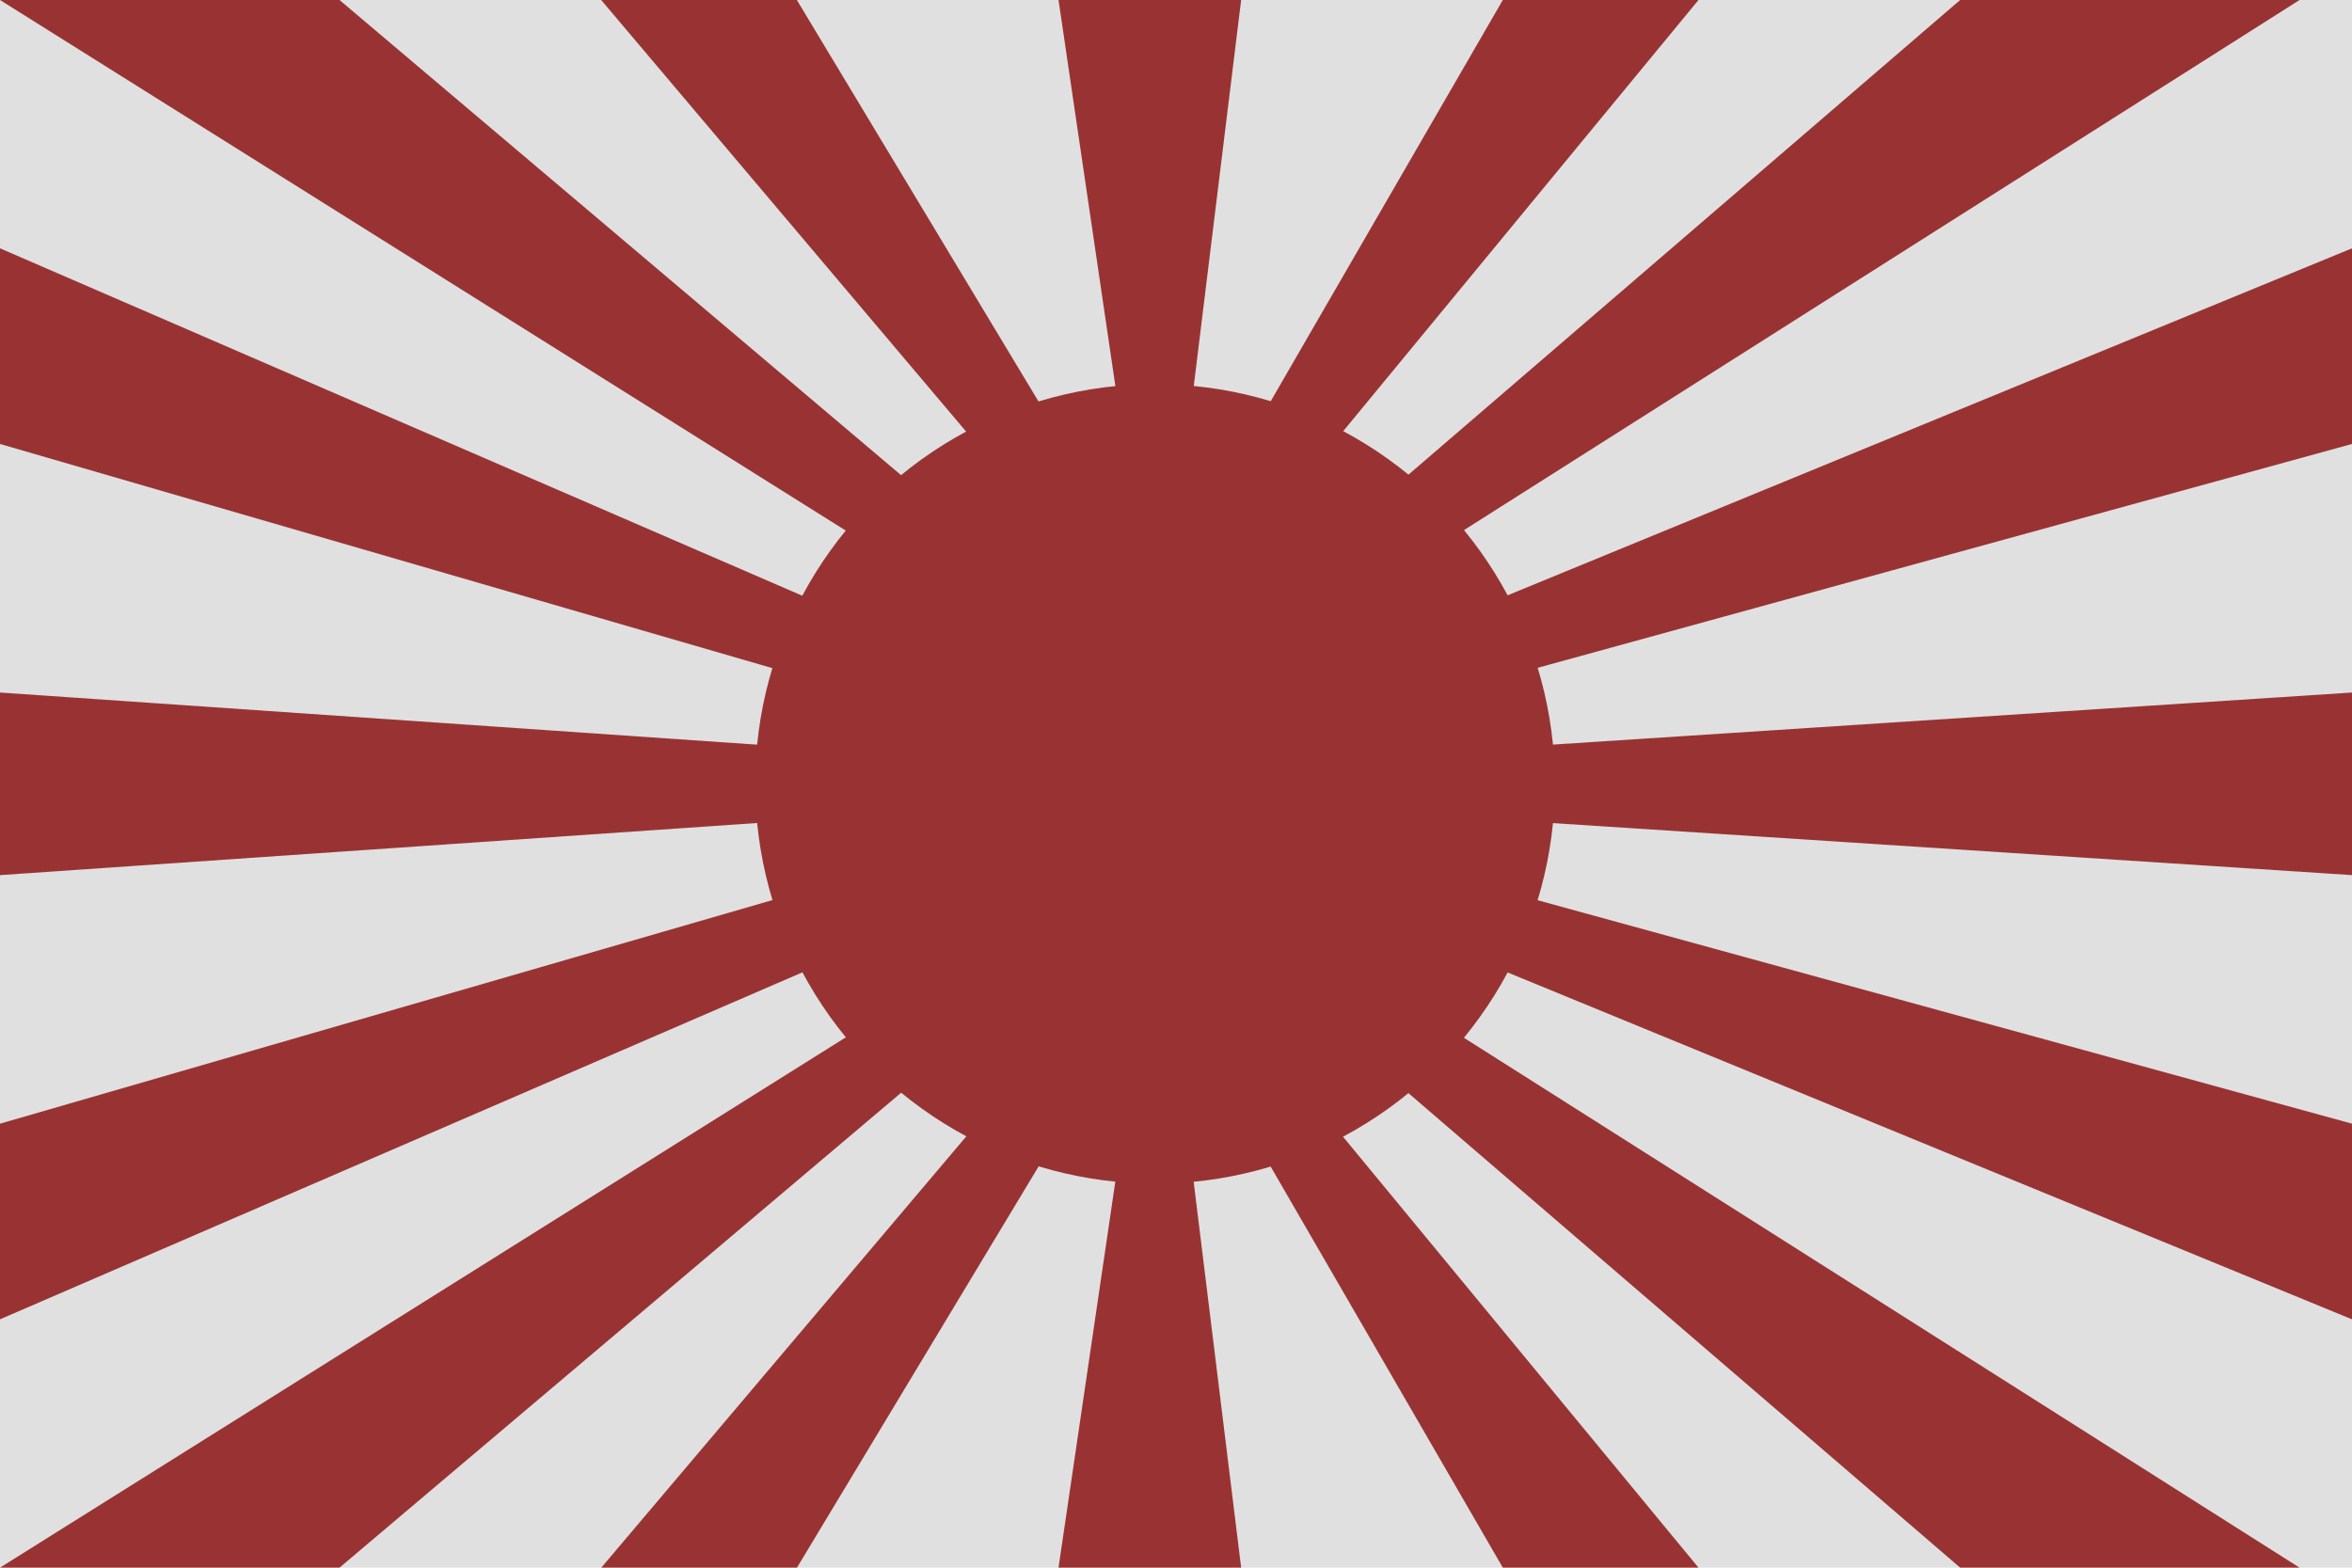
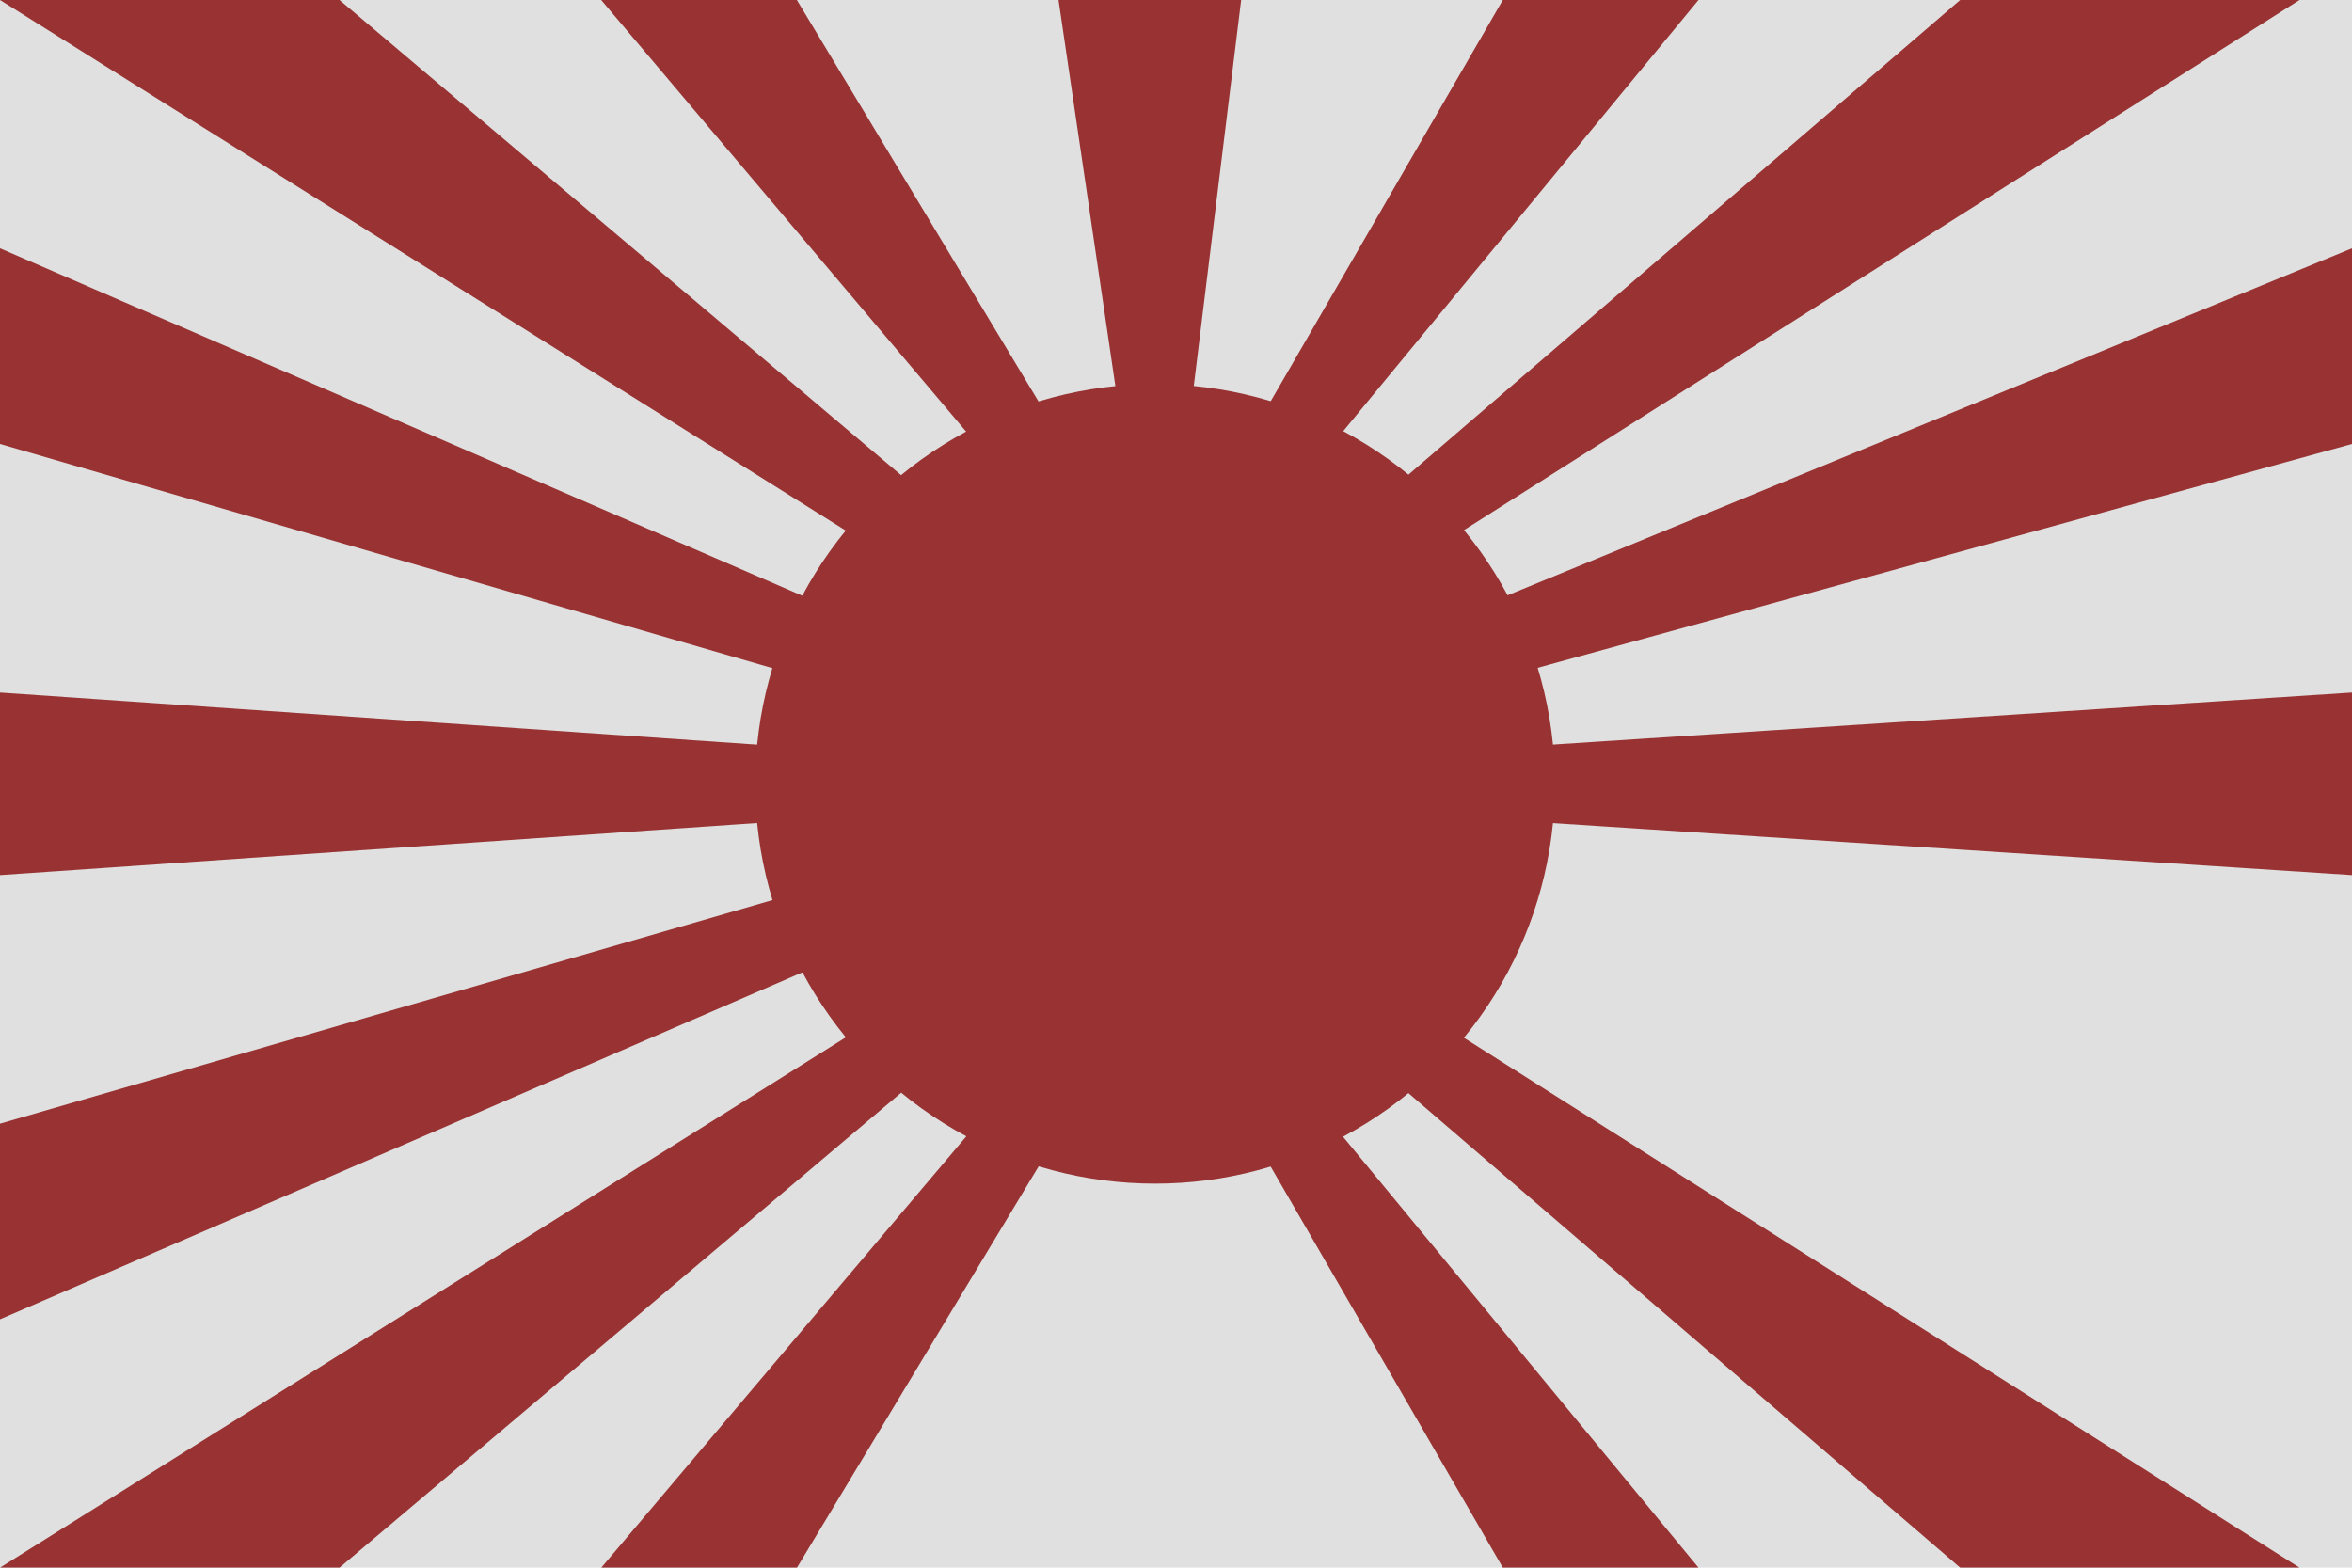
<svg xmlns="http://www.w3.org/2000/svg" version="1.1" id="Layer_1" x="0px" y="0px" viewBox="0 0 2000 1333.3" style="enable-background:new 0 0 2000 1333.3;" xml:space="preserve">
  <style type="text/css">
	.st0{fill:#E0E0E0;}
	.st1{fill:#993333;}
</style>
  <rect class="st0" width="2000" height="1333.3" />
  <g>
    <circle class="st1" cx="982.2" cy="666.7" r="340" />
    <path class="st1" d="M0,0h288.7L774,410.7l-44.9,46.8L0,0z" />
    <path class="st1" d="M511.2,0h166.4l209.2,347.6l-60,25.7L511.2,0z" />
    <path class="st1" d="M900.1,0h155.3l-41.1,334.9l-64.9-0.1L900.1,0z" />
    <path class="st1" d="M1277.9,0h166.4L1137,373l-60.2-25.3L1277.9,0z" />
    <path class="st1" d="M1666.8,0h288.6l-720.2,457l-45.1-46.8L1666.8,0z" />
-     <path class="st1" d="M900.1,1333.3h155.3l-41.2-334.9l-64.8-0.2L900.1,1333.3z" />
    <path class="st1" d="M511.3,1333.3h166.4l209.3-347.6l-59.9-25.6L511.3,1333.3z" />
    <path class="st1" d="M0,1333.3h288.7l485-410.2l-47.2-45.4L0,1333.3z" />
    <path class="st1" d="M1277.9,1333.3h166.4l-307.8-373.2l-59.6,25.9L1277.9,1333.3z" />
    <path class="st1" d="M1666.8,1333.3h288.6L1235,876.4l-44.6,47.1L1666.8,1333.3z" />
    <path class="st1" d="M2000,211.2v166.4l-702.7,193.2L1273,510L2000,211.2z" />
    <path class="st1" d="M2000,589v155.3l-689.6-44.9l0.6-65.5L2000,589z" />
-     <path class="st1" d="M2000,955.7v166.4l-727.7-299l25.2-60.2L2000,955.7z" />
    <path class="st1" d="M0,211.2v166.4l666.9,193.6l25.3-60.2L0,211.2z" />
    <path class="st1" d="M0,589v155.3l653.4-45l-0.1-65.3L0,589z" />
    <path class="st1" d="M0,955.7v166.4l692-299.3l-25.4-60.1L0,955.7z" />
  </g>
</svg>